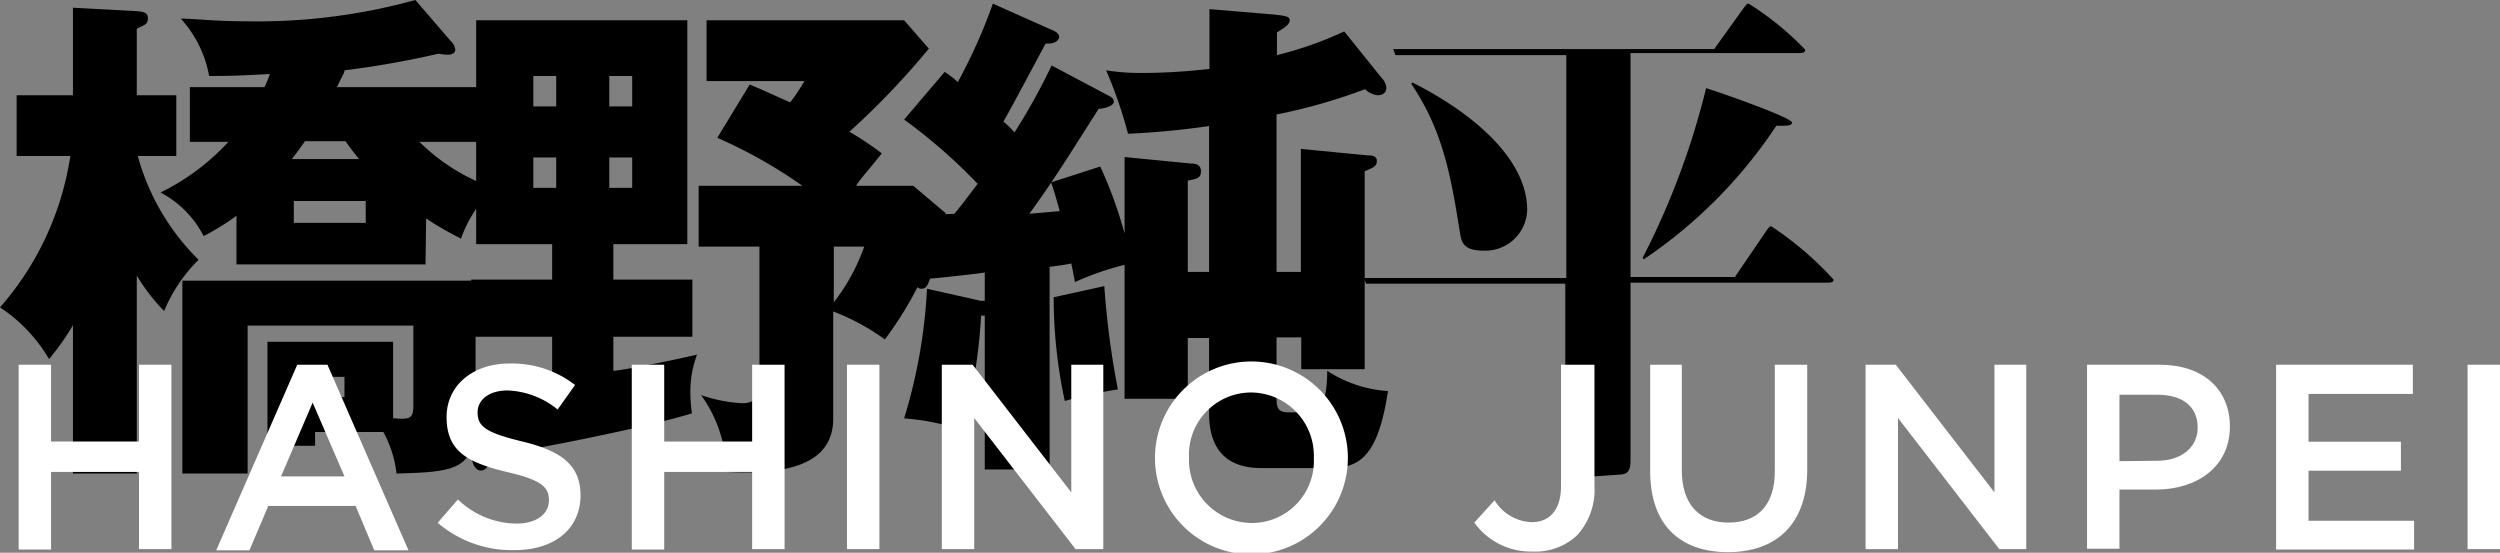
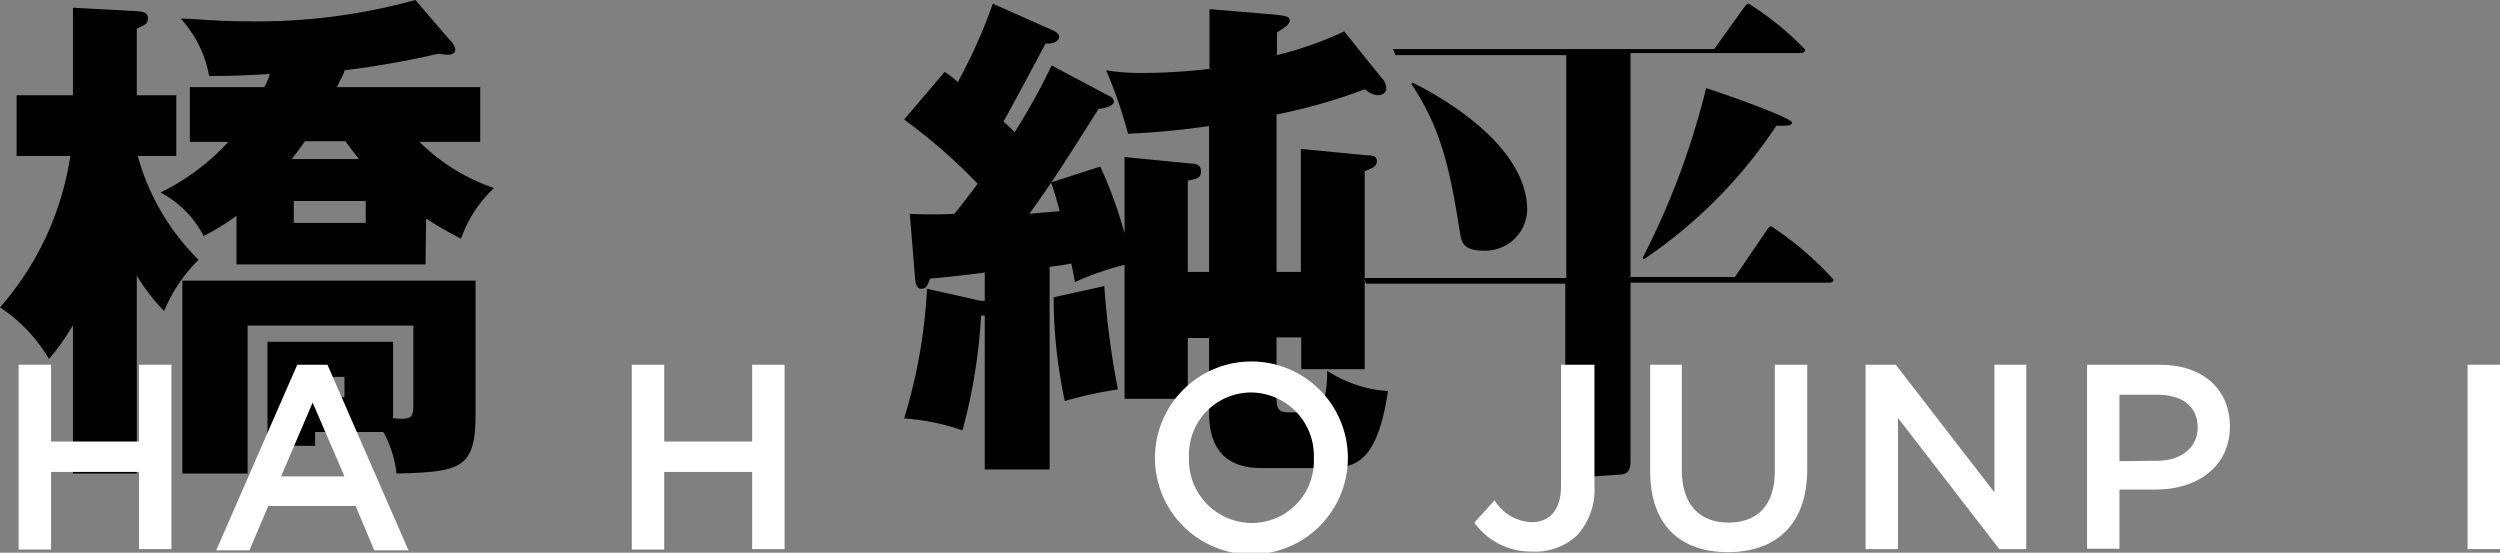
<svg xmlns="http://www.w3.org/2000/svg" viewBox="0 0 123.38 27.28">
  <rect x="0" y="0" width="123.38" height="27.28" fill="#808080" stroke="none" />
  <defs>
    <style>.cls-1{fill:#fff;}</style>
  </defs>
  <g id="レイヤー_2" data-name="レイヤー 2">
    <g id="text">
      <path d="M6.75,23.37H3.6V16.05a12,12,0,0,1-1.18,1.67A7.71,7.71,0,0,0,0,15.17,14.63,14.63,0,0,0,3.47,7.7H.82v-3H3.6V.38L6.75.55C7,.58,7.3.58,7.3.9s-.18.32-.55.52V4.7H8.7v3H6.8a11.43,11.43,0,0,0,3,5.12A7.71,7.71,0,0,0,8.1,15.35,9.47,9.47,0,0,1,6.75,13.6ZM21,13.05H11.67v-2.4a11.89,11.89,0,0,1-1.62,1A5,5,0,0,0,7.92,9.5,11.15,11.15,0,0,0,11.27,7H9.37V4.3h3.68a4.58,4.58,0,0,0,.27-.65c-1.62.1-2.37.1-3,.1A5.65,5.65,0,0,0,8.92.92c.75,0,1.6.13,3.2.13A29.28,29.28,0,0,0,20.5,0l1.72,2a.74.74,0,0,1,.25.45c0,.15-.13.25-.38.25a2.81,2.81,0,0,1-.45-.05A45.18,45.18,0,0,1,17,3.47c0,.15-.12.28-.37.83h7.07V7h-3a9.64,9.64,0,0,0,3.68,2.28,6.34,6.34,0,0,0-1.63,2.5c-.82-.43-1.25-.68-1.72-1Zm-5.45,8.27V22H13.2V16.87h6.2v3.77c.89.08,1,0,1-.69V16.07H12.22v7.3H9V13.85H23.47v6.57c0,2.7-.7,2.87-3.9,2.95a5.56,5.56,0,0,0-.65-2.05ZM17.72,7.85c-.32-.4-.42-.53-.67-.88h-2c-.28.4-.38.53-.65.88ZM14.5,9.92V11h3.55V9.92Zm1.07,8.68v1H17v-1Z" />
-       <path d="M34.17,13.8v2.82h-3.9V18.3c.23,0,2.1-.33,4.13-.8a5.27,5.27,0,0,0-.33,1.9,7.31,7.31,0,0,0,.08,1c-2.68.82-9,2-9.93,2.09-.07.38-.15.73-.5.73-.2,0-.35-.23-.4-.43l-.67-3.37c.82-.07,1.35-.15,4.6-.65V16.62h-4V13.8h4V12.05H23.5V1H33.92V12.05H30.27V13.8ZM27.45,5.25V3.75H26.32v1.5ZM26.32,7.77v1.5h1.13V7.77ZM31.2,5.25V3.75H30.07v1.5ZM30.07,7.77v1.5H31.2V7.77Zm15,1.4,1.6,1.35a17.88,17.88,0,0,1-3,6.23,11.21,11.21,0,0,0-2.55-1.38v5.3c0,2.3-2.4,2.77-5.27,2.62A6.59,6.59,0,0,0,34.6,19.5a7.5,7.5,0,0,0,2,.4c.25,0,.88,0,.88-.9V12.17h-3v-3H39.6A23.94,23.94,0,0,0,35.4,6.8L37,4.17c1.12.48,1.57.7,2,.88A9.23,9.23,0,0,0,39.7,4H34.87V1h9.75l1.22,1.4a38.27,38.27,0,0,1-3.92,4.1,16.12,16.12,0,0,1,1.6,1.07c-.8,1-1,1.18-1.27,1.6Zm-3.92,5.75a9.69,9.69,0,0,0,1.5-2.75h-1.5Z" />
      <path d="M54.67,4.7c.15.07.3.15.3.32s-.35.33-.75.35C52.77,7.65,52,8.9,50.8,10.55l1.5-.13c-.25-.9-.28-1-.43-1.42l2.43-.78a21.23,21.23,0,0,1,1.2,3.3V7.75l3.27.32c.13,0,.5,0,.5.38s-.25.37-.65.47v4.5h1.05V6.22a39.33,39.33,0,0,1-4,.38,22.18,22.18,0,0,0-1.08-3.13,10.44,10.44,0,0,0,1.75.13c.38,0,1.63,0,3.35-.2V.45L62.9.72c.5.06.75.08.75.28s-.23.35-.63.6V2.72a17.8,17.8,0,0,0,3.32-1.17l1.85,2.3a.8.8,0,0,1,.23.47c0,.23-.15.38-.43.38a1,1,0,0,1-.62-.3A27.6,27.6,0,0,1,63,5.65v7.77h1.2V7.35l3.32.32c.15,0,.43,0,.43.28s-.25.35-.6.5v9.77H64.22V16.65H63V19.5c0,.57,0,.85.6.85h.9c.4,0,1,0,1-2.05a6.23,6.23,0,0,0,3,1c-.57,3.8-1.77,3.8-3.25,3.8H62.25c-1.5,0-2.58-.7-2.58-2.72v-3.7H58.62v3H55.5V13.07a14.39,14.39,0,0,0-2.45.85c-.1-.55-.13-.67-.18-.92-.17.05-.7.12-1.07.17v10H48.6V15.57a.65.65,0,0,1-.18,0,27.44,27.44,0,0,1-.92,5.67,11.06,11.06,0,0,0-2.88-.59,26.29,26.29,0,0,0,1.13-6.4l2.67.6a.65.65,0,0,1,.18,0v-1.4c-.43.07-2.28.27-2.7.3-.13.37-.2.5-.43.5s-.27-.23-.3-.4l-.27-3.3a18.67,18.67,0,0,0,2.2,0c.32-.38.62-.78,1.15-1.48A27.19,27.19,0,0,0,44.62,5.9l2-2.35a4.35,4.35,0,0,1,.65.5A26.48,26.48,0,0,0,49,.18l2.85,1.27c.25.1.42.2.42.37s-.22.33-.5.33H51.6C50.9,3.47,49.72,5.67,49.52,6a5.53,5.53,0,0,1,.55.53,30.73,30.73,0,0,0,1.83-3.3Zm-.17,9.42a42,42,0,0,0,.67,5.1,20,20,0,0,0-2.62.57A24.36,24.36,0,0,1,52,14.67Z" />
      <path d="M80.47,2.62V13.67h5.15l1.5-2.2c.15-.22.2-.3.3-.3a16.16,16.16,0,0,1,3.07,2.63c0,.15-.17.15-.32.15h-9.7v8.64c0,.45,0,.8-.5.83l-2.12.15c-.58.05-.6-.08-.6-.48V14H67.42l-.12-.28h10v-11H68.87l-.12-.3H84.6L86,.47c.2-.27.22-.29.3-.29a14.63,14.63,0,0,1,2.79,2.27c0,.17-.17.17-.32.17ZM69.7,4.07c2.47,1.23,5.67,3.53,5.67,6.3a2.07,2.07,0,0,1-2.17,2c-1,0-1.08-.45-1.15-.9-.45-2.8-.83-5-2.4-7.33Zm11.37,8.65A38,38,0,0,0,84.2,4.35c.57.17,4.24,1.45,4.24,1.7,0,.07-.07.15-.32.15a2.94,2.94,0,0,1-.45,0,23.71,23.71,0,0,1-6.55,6.6Z" />
      <path class="cls-1" d="M.92,18h1.6v3.79H6.86V18h1.6v9.1H6.86V23.29H2.52v3.83H.92Z" />
      <path class="cls-1" d="M14.67,18h1.49l4,9.16H18.47l-.92-2.19H13.24l-.93,2.19H10.67ZM17,23.51l-1.57-3.64-1.56,3.64Z" />
-       <path class="cls-1" d="M21.6,25.8l1-1.15a4.22,4.22,0,0,0,2.88,1.19c1,0,1.61-.47,1.61-1.15v0c0-.65-.36-1-2.05-1.39-1.94-.47-3-1-3-2.72v0c0-1.56,1.3-2.64,3.1-2.64A5.08,5.08,0,0,1,28.38,19l-.86,1.21a4.15,4.15,0,0,0-2.47-.94c-.94,0-1.48.48-1.48,1.08v0c0,.7.41,1,2.17,1.43,1.92.46,2.91,1.15,2.91,2.66v0c0,1.7-1.34,2.71-3.25,2.71A5.63,5.63,0,0,1,21.6,25.8Z" />
      <path class="cls-1" d="M31.18,18h1.6v3.79h4.34V18h1.6v9.1h-1.6V23.29H32.78v3.83h-1.6Z" />
-       <path class="cls-1" d="M41.8,18h1.6v9.1H41.8Z" />
-       <path class="cls-1" d="M46.48,18H48l4.87,6.3V18h1.58v9.1H53.08l-5-6.47v6.47H46.48Z" />
      <path class="cls-1" d="M57,22.6v0a4.76,4.76,0,0,1,9.52,0v0a4.76,4.76,0,0,1-9.52,0Zm7.84,0v0a3.12,3.12,0,0,0-3.09-3.23,3.07,3.07,0,0,0-3.07,3.21v0a3.11,3.11,0,0,0,3.09,3.23A3.06,3.06,0,0,0,64.84,22.6Z" />
      <path class="cls-1" d="M72.76,25.79l1-1.1a2.24,2.24,0,0,0,1.83,1.08c.86,0,1.45-.57,1.45-1.79V18h1.65v6a3.32,3.32,0,0,1-.86,2.42,3,3,0,0,1-2.21.8A3.42,3.42,0,0,1,72.76,25.79Z" />
      <path class="cls-1" d="M81.44,23.26V18H83V23.2c0,1.69.87,2.59,2.3,2.59s2.29-.85,2.29-2.53V18h1.6v5.17c0,2.71-1.54,4.08-3.91,4.08S81.44,25.9,81.44,23.26Z" />
      <path class="cls-1" d="M92.07,18h1.49l4.87,6.3V18H100v9.1H98.67l-5-6.47v6.47H92.07Z" />
      <path class="cls-1" d="M103,18h3.59c2.13,0,3.46,1.21,3.46,3.05v0c0,2-1.64,3.11-3.64,3.11h-1.81v2.92H103Zm3.46,4.74c1.21,0,2-.68,2-1.63v0c0-1.07-.77-1.63-2-1.63h-1.86v3.28Z" />
-       <path class="cls-1" d="M112.33,18h6.75v1.44h-5.15v2.36h4.56v1.43h-4.56V25.7h5.21v1.42h-6.81Z" />
      <path class="cls-1" d="M121.78,18h1.6v9.1h-1.6Z" />
    </g>
  </g>
</svg>